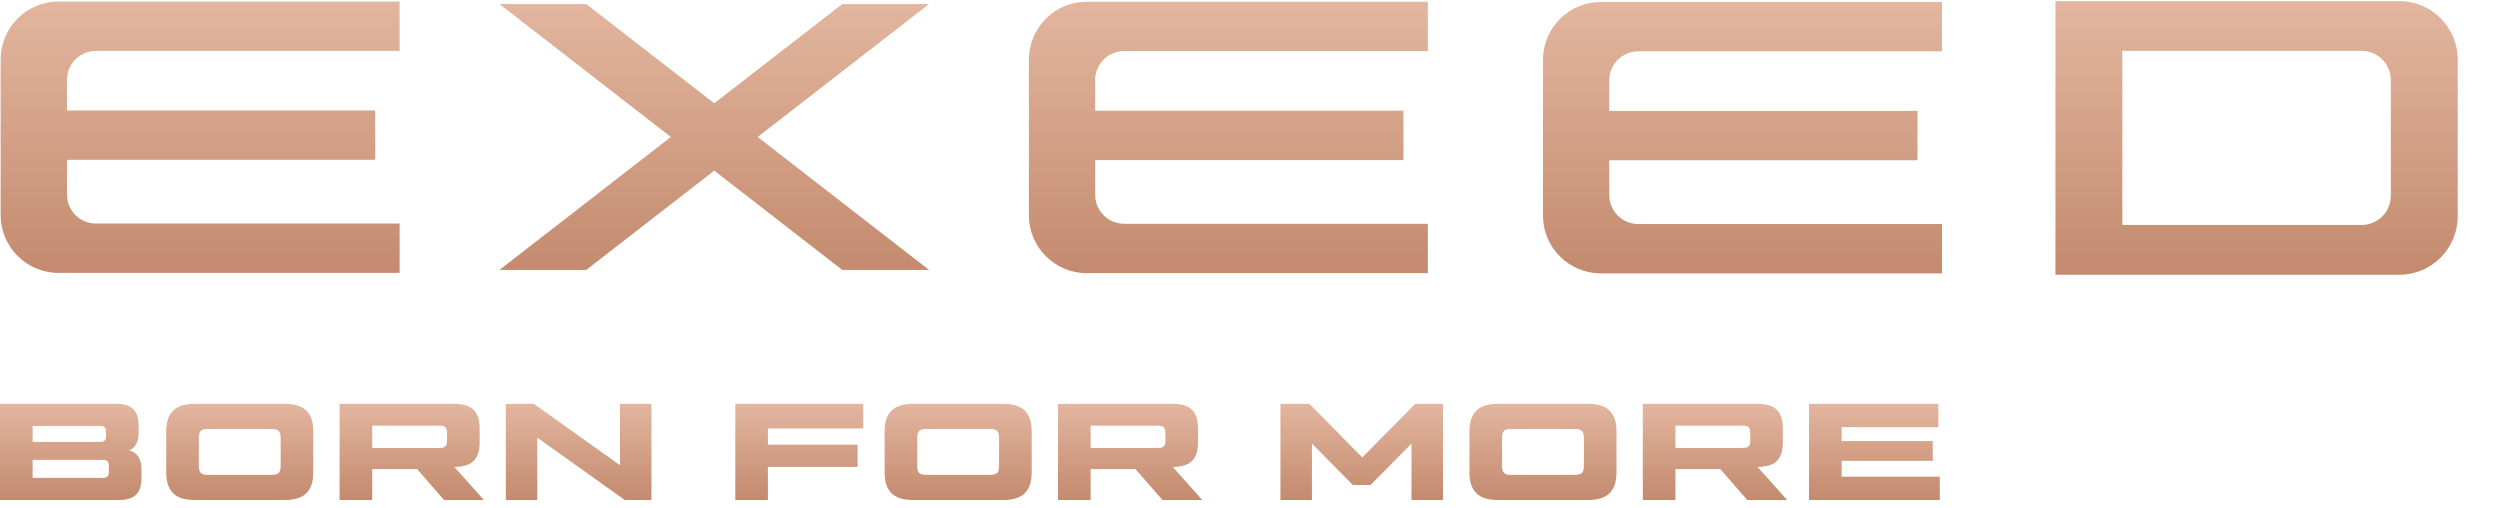
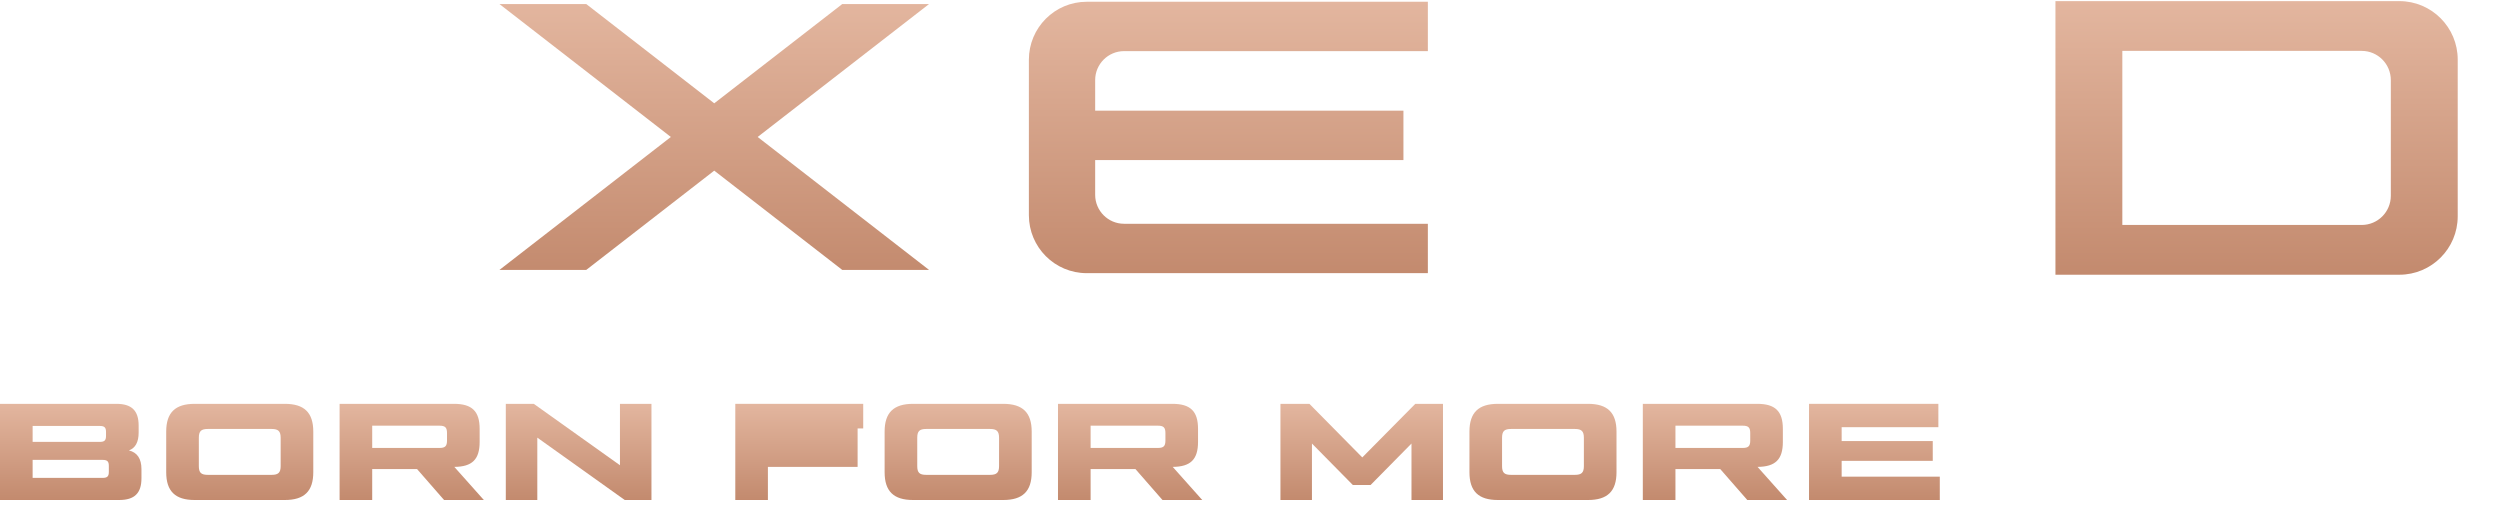
<svg xmlns="http://www.w3.org/2000/svg" width="118" height="24" viewBox="0 0 118 24" fill="none">
  <script />
  <g clip-path="url(#clip0_14601_4782)">
    <path fill-rule="evenodd" clip-rule="evenodd" d="M97.017 12.967V0.053H113.25C114.771 0.053 116.004 1.288 116.004 2.811V10.21C116.004 11.732 114.771 12.967 113.25 12.967H97.017ZM111.472 2.402H100.174V10.618H111.472C112.231 10.618 112.847 10.001 112.847 9.239V3.781C112.847 3.019 112.231 2.402 111.472 2.402Z" fill="url(#paint0_linear_14601_4782)" />
-     <path d="M2.761 0.071C1.253 0.071 0.03 1.296 0.03 2.808V10.146C0.03 11.656 1.253 12.88 2.761 12.88H18.862V10.551H4.526C3.771 10.551 3.161 9.939 3.161 9.184V7.543H17.709V5.214H3.161V3.768C3.161 3.013 3.771 2.402 4.526 2.402H18.862V0.071H2.761Z" fill="url(#paint1_linear_14601_4782)" />
    <path d="M33.712 4.876L27.671 0.191H23.574L31.664 6.465L23.574 12.74H27.671L33.712 8.054L39.754 12.74H43.851L35.761 6.465L43.851 0.191H39.754L33.712 4.876Z" fill="url(#paint2_linear_14601_4782)" />
    <path d="M48.563 2.818C48.563 1.308 49.785 0.083 51.294 0.083H67.395V2.413H53.057C52.303 2.413 51.692 3.025 51.692 3.779V5.224H66.242V7.554H51.692V9.196C51.692 9.949 52.303 10.562 53.057 10.562H67.395V12.893H51.294C49.785 12.893 48.563 11.668 48.563 10.158V2.818Z" fill="url(#paint3_linear_14601_4782)" />
-     <path d="M75.56 0.094C74.051 0.094 72.828 1.318 72.828 2.829V10.169C72.828 11.679 74.051 12.903 75.56 12.903H91.661V10.574H77.324C76.569 10.574 75.958 9.961 75.958 9.206V7.566H90.507V5.234H75.958V3.791C75.958 3.035 76.569 2.424 77.324 2.424H91.661V0.094H75.56Z" fill="url(#paint4_linear_14601_4782)" />
    <path fill-rule="evenodd" clip-rule="evenodd" d="M6.677 22.575C6.677 23.282 6.344 23.6 5.628 23.6H0V19.061H5.495C6.212 19.061 6.544 19.379 6.544 20.085V20.416C6.544 20.864 6.391 21.149 6.086 21.259C6.477 21.357 6.677 21.648 6.677 22.147V22.575ZM5.004 20.39C5.004 20.177 4.931 20.105 4.712 20.105H1.54V20.857H4.712C4.931 20.857 5.004 20.786 5.004 20.572V20.39ZM5.137 21.992C5.137 21.778 5.064 21.707 4.845 21.707H1.54V22.556H4.845C5.064 22.556 5.137 22.485 5.137 22.271V21.992Z" fill="url(#paint5_linear_14601_4782)" />
    <path fill-rule="evenodd" clip-rule="evenodd" d="M9.186 19.061C8.277 19.061 7.845 19.47 7.845 20.371V22.29C7.845 23.191 8.277 23.6 9.186 23.6H13.446C14.356 23.6 14.787 23.191 14.787 22.29V20.371C14.787 19.47 14.356 19.061 13.446 19.061H9.186ZM9.81 22.413C9.491 22.413 9.385 22.31 9.385 21.999V20.663C9.385 20.352 9.491 20.247 9.81 20.247H12.822C13.134 20.247 13.247 20.352 13.247 20.663V21.999C13.247 22.31 13.134 22.413 12.822 22.413H9.81Z" fill="url(#paint6_linear_14601_4782)" />
    <path fill-rule="evenodd" clip-rule="evenodd" d="M22.639 20.241C22.639 19.412 22.28 19.061 21.431 19.061H16.029V23.6H17.568V22.141H19.686L20.96 23.6H22.837L21.444 22.037C22.287 22.031 22.639 21.687 22.639 20.857V20.241ZM21.099 20.792C21.099 21.058 21.013 21.143 20.741 21.143H17.568V20.092H20.741C21.013 20.092 21.099 20.177 21.099 20.442V20.792Z" fill="url(#paint7_linear_14601_4782)" />
    <path d="M25.361 20.656L29.488 23.6H30.749V19.061H29.262V21.959L25.195 19.061H23.874V23.6H25.361V20.656Z" fill="url(#paint8_linear_14601_4782)" />
-     <path d="M34.706 19.061H40.744V20.222H36.245V20.987H40.479V22.037H36.245V23.6H34.706V19.061Z" fill="url(#paint9_linear_14601_4782)" />
+     <path d="M34.706 19.061H40.744V20.222H36.245H40.479V22.037H36.245V23.6H34.706V19.061Z" fill="url(#paint9_linear_14601_4782)" />
    <path fill-rule="evenodd" clip-rule="evenodd" d="M41.754 20.371C41.754 19.47 42.185 19.061 43.095 19.061H47.355C48.264 19.061 48.696 19.47 48.696 20.371V22.29C48.696 23.191 48.264 23.6 47.355 23.6H43.095C42.185 23.6 41.754 23.191 41.754 22.29V20.371ZM43.294 21.999C43.294 22.31 43.4 22.413 43.718 22.413H46.731C47.043 22.413 47.156 22.31 47.156 21.999V20.663C47.156 20.352 47.043 20.247 46.731 20.247H43.718C43.4 20.247 43.294 20.352 43.294 20.663V21.999Z" fill="url(#paint10_linear_14601_4782)" />
    <path fill-rule="evenodd" clip-rule="evenodd" d="M55.339 19.061C56.189 19.061 56.547 19.412 56.547 20.241V20.857C56.547 21.687 56.195 22.031 55.352 22.037L56.746 23.6H54.869L53.594 22.141H51.477V23.6H49.937V19.061H55.339ZM54.649 21.143C54.921 21.143 55.008 21.058 55.008 20.792V20.442C55.008 20.177 54.921 20.092 54.649 20.092H51.477V21.143H54.649Z" fill="url(#paint11_linear_14601_4782)" />
    <path d="M64.3 21.59L66.802 19.061H68.109V23.6H66.622V20.935L64.691 22.893H63.855L61.924 20.935V23.6H60.437V19.061H61.804L64.3 21.59Z" fill="url(#paint12_linear_14601_4782)" />
    <path fill-rule="evenodd" clip-rule="evenodd" d="M69.358 20.371C69.358 19.47 69.789 19.061 70.698 19.061H74.958C75.867 19.061 76.299 19.47 76.299 20.371V22.29C76.299 23.191 75.867 23.6 74.958 23.6H70.698C69.789 23.6 69.358 23.191 69.358 22.29V20.371ZM70.897 21.999C70.897 22.31 71.004 22.413 71.322 22.413H74.334C74.647 22.413 74.759 22.31 74.759 21.999V20.663C74.759 20.352 74.647 20.247 74.334 20.247H71.322C71.004 20.247 70.897 20.352 70.897 20.663V21.999Z" fill="url(#paint13_linear_14601_4782)" />
    <path fill-rule="evenodd" clip-rule="evenodd" d="M82.943 19.061C83.792 19.061 84.151 19.412 84.151 20.241V20.857C84.151 21.687 83.799 22.031 82.956 22.037L84.35 23.6H82.472L81.197 22.141H79.081V23.6H77.541V19.061H82.943ZM82.253 21.143C82.525 21.143 82.611 21.058 82.611 20.792V20.442C82.611 20.177 82.525 20.092 82.253 20.092H79.081V21.143H82.253Z" fill="url(#paint14_linear_14601_4782)" />
    <path d="M91.491 19.061H85.386V23.6H91.558V22.498H86.926V21.752H91.226V20.818H86.926V20.163H91.491V19.061Z" fill="url(#paint15_linear_14601_4782)" />
  </g>
  <defs>
    <linearGradient id="paint0_linear_14601_4782" x1="58.017" y1="0.053" x2="58.017" y2="12.967" gradientUnits="userSpaceOnUse">
      <stop stop-color="#E3B69F" />
      <stop offset="1" stop-color="#C38A6E" />
    </linearGradient>
    <linearGradient id="paint1_linear_14601_4782" x1="58.017" y1="0.053" x2="58.017" y2="12.967" gradientUnits="userSpaceOnUse">
      <stop stop-color="#E3B69F" />
      <stop offset="1" stop-color="#C38A6E" />
    </linearGradient>
    <linearGradient id="paint2_linear_14601_4782" x1="58.017" y1="0.053" x2="58.017" y2="12.967" gradientUnits="userSpaceOnUse">
      <stop stop-color="#E3B69F" />
      <stop offset="1" stop-color="#C38A6E" />
    </linearGradient>
    <linearGradient id="paint3_linear_14601_4782" x1="58.017" y1="0.053" x2="58.017" y2="12.967" gradientUnits="userSpaceOnUse">
      <stop stop-color="#E3B69F" />
      <stop offset="1" stop-color="#C38A6E" />
    </linearGradient>
    <linearGradient id="paint4_linear_14601_4782" x1="58.017" y1="0.053" x2="58.017" y2="12.967" gradientUnits="userSpaceOnUse">
      <stop stop-color="#E3B69F" />
      <stop offset="1" stop-color="#C38A6E" />
    </linearGradient>
    <linearGradient id="paint5_linear_14601_4782" x1="45.779" y1="19.061" x2="45.779" y2="23.6" gradientUnits="userSpaceOnUse">
      <stop stop-color="#E3B69F" />
      <stop offset="1" stop-color="#C38A6E" />
    </linearGradient>
    <linearGradient id="paint6_linear_14601_4782" x1="45.779" y1="19.061" x2="45.779" y2="23.6" gradientUnits="userSpaceOnUse">
      <stop stop-color="#E3B69F" />
      <stop offset="1" stop-color="#C38A6E" />
    </linearGradient>
    <linearGradient id="paint7_linear_14601_4782" x1="45.779" y1="19.061" x2="45.779" y2="23.6" gradientUnits="userSpaceOnUse">
      <stop stop-color="#E3B69F" />
      <stop offset="1" stop-color="#C38A6E" />
    </linearGradient>
    <linearGradient id="paint8_linear_14601_4782" x1="45.779" y1="19.061" x2="45.779" y2="23.6" gradientUnits="userSpaceOnUse">
      <stop stop-color="#E3B69F" />
      <stop offset="1" stop-color="#C38A6E" />
    </linearGradient>
    <linearGradient id="paint9_linear_14601_4782" x1="45.779" y1="19.061" x2="45.779" y2="23.6" gradientUnits="userSpaceOnUse">
      <stop stop-color="#E3B69F" />
      <stop offset="1" stop-color="#C38A6E" />
    </linearGradient>
    <linearGradient id="paint10_linear_14601_4782" x1="45.779" y1="19.061" x2="45.779" y2="23.6" gradientUnits="userSpaceOnUse">
      <stop stop-color="#E3B69F" />
      <stop offset="1" stop-color="#C38A6E" />
    </linearGradient>
    <linearGradient id="paint11_linear_14601_4782" x1="45.779" y1="19.061" x2="45.779" y2="23.6" gradientUnits="userSpaceOnUse">
      <stop stop-color="#E3B69F" />
      <stop offset="1" stop-color="#C38A6E" />
    </linearGradient>
    <linearGradient id="paint12_linear_14601_4782" x1="45.779" y1="19.061" x2="45.779" y2="23.6" gradientUnits="userSpaceOnUse">
      <stop stop-color="#E3B69F" />
      <stop offset="1" stop-color="#C38A6E" />
    </linearGradient>
    <linearGradient id="paint13_linear_14601_4782" x1="45.779" y1="19.061" x2="45.779" y2="23.6" gradientUnits="userSpaceOnUse">
      <stop stop-color="#E3B69F" />
      <stop offset="1" stop-color="#C38A6E" />
    </linearGradient>
    <linearGradient id="paint14_linear_14601_4782" x1="45.779" y1="19.061" x2="45.779" y2="23.6" gradientUnits="userSpaceOnUse">
      <stop stop-color="#E3B69F" />
      <stop offset="1" stop-color="#C38A6E" />
    </linearGradient>
    <linearGradient id="paint15_linear_14601_4782" x1="45.779" y1="19.061" x2="45.779" y2="23.6" gradientUnits="userSpaceOnUse">
      <stop stop-color="#E3B69F" />
      <stop offset="1" stop-color="#C38A6E" />
    </linearGradient>
    <clipPath id="clip0_14601_4782">
      <rect width="118" height="23.6" fill="white" />
    </clipPath>
  </defs>
  <script />
</svg>